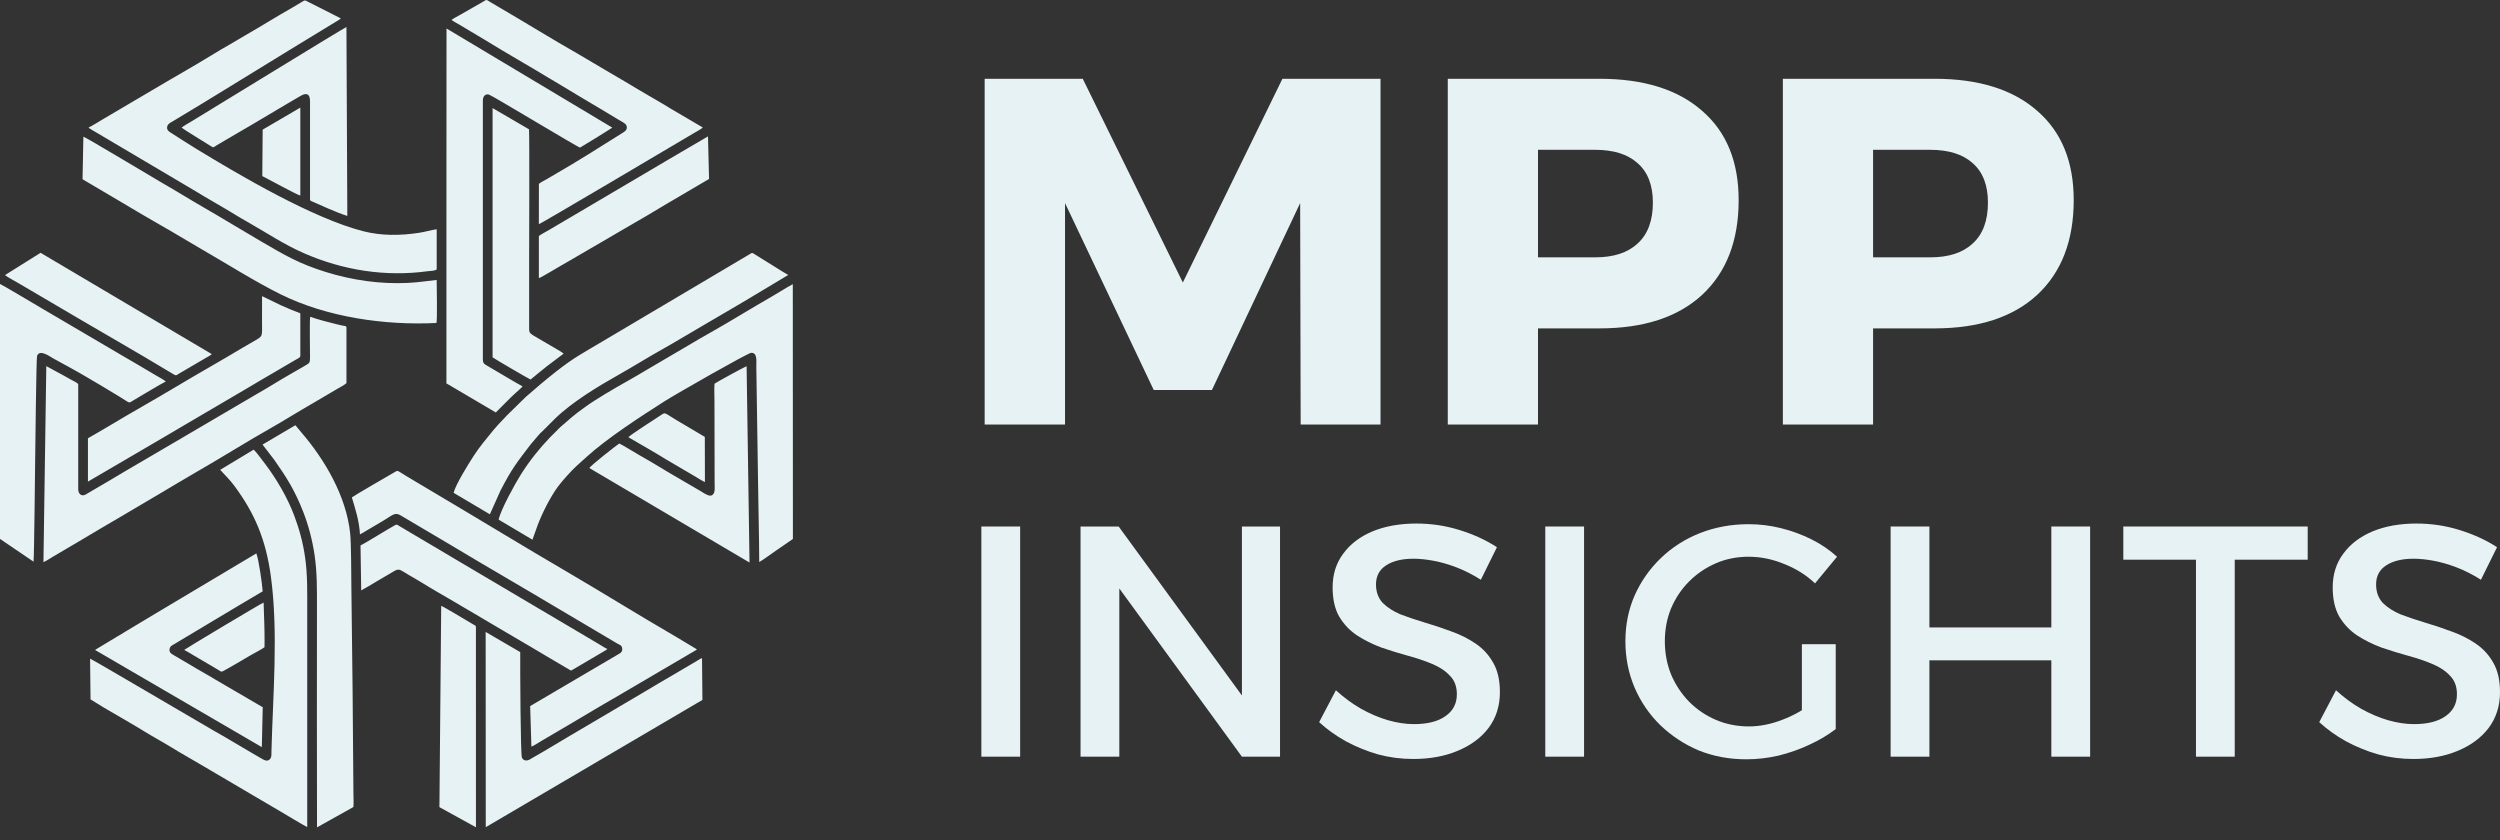
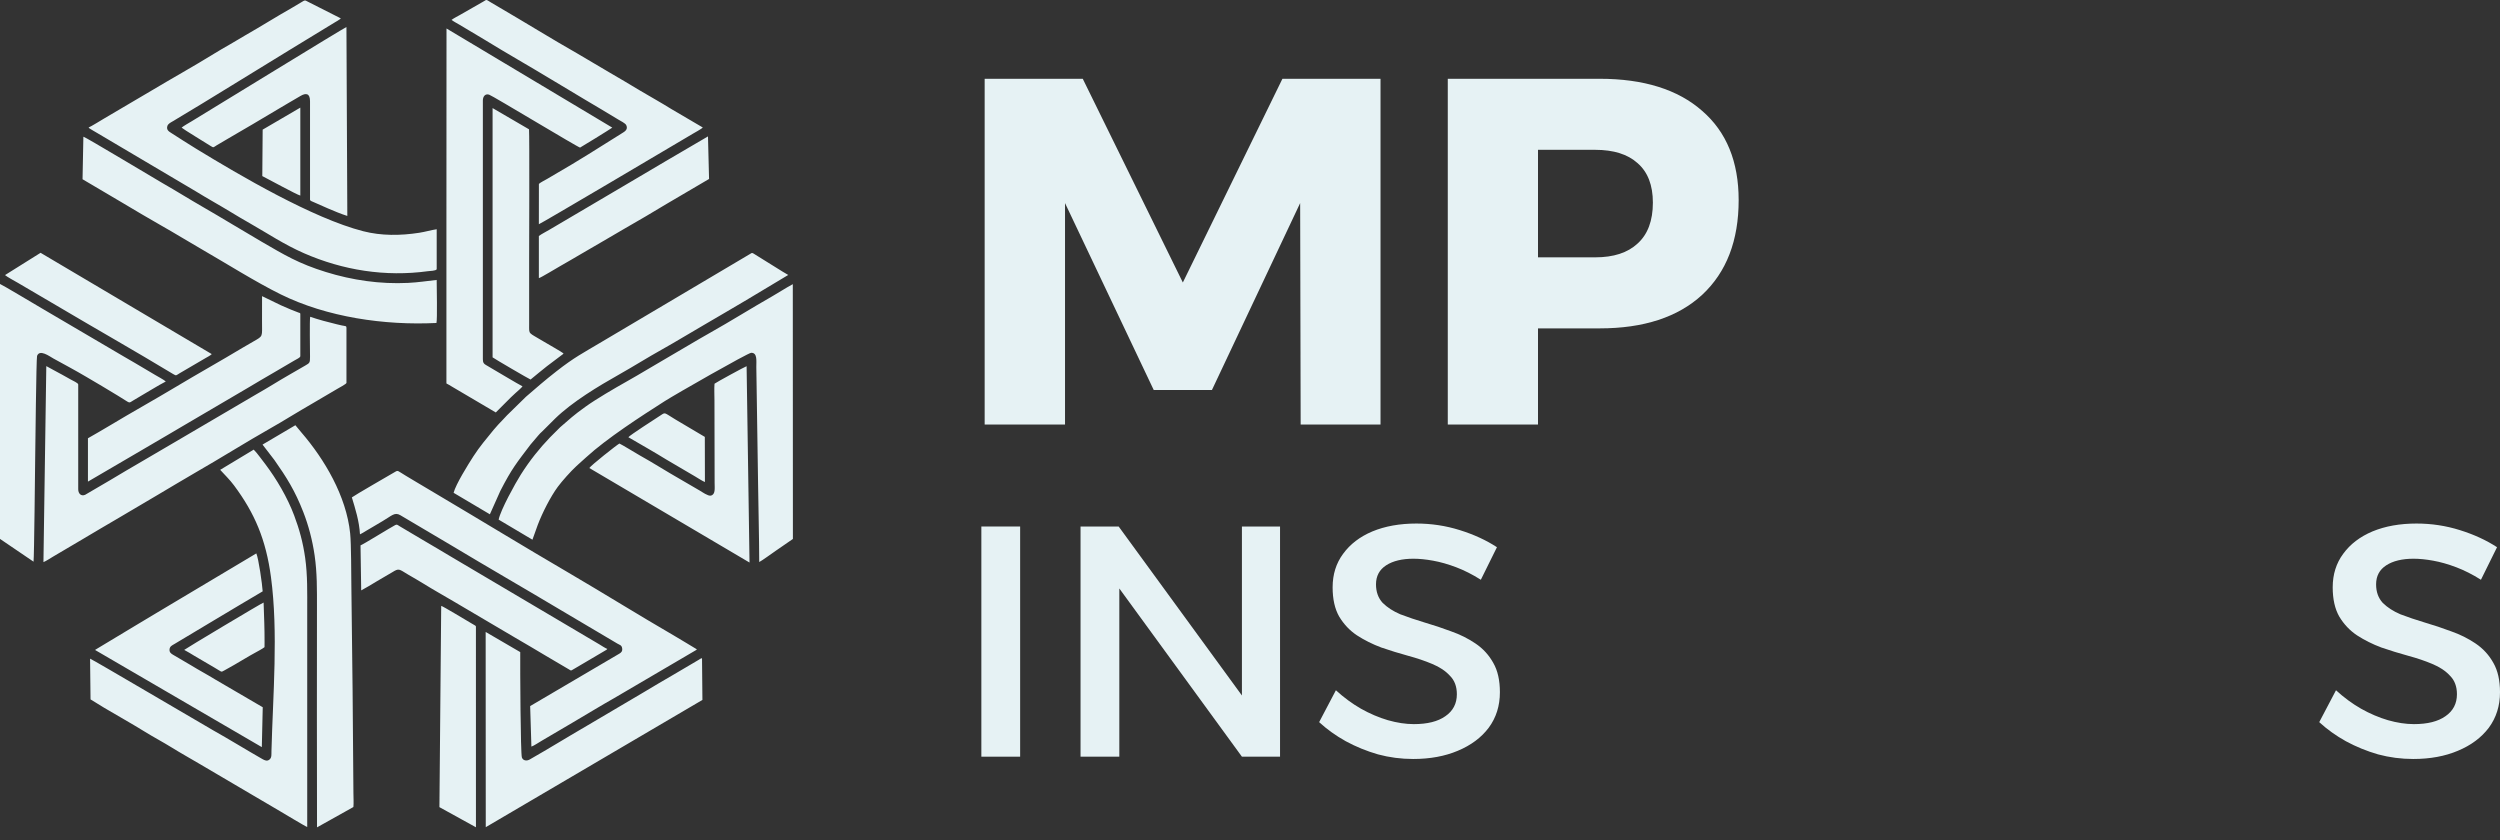
<svg xmlns="http://www.w3.org/2000/svg" width="125" height="42" viewBox="0 0 125 42" fill="none">
  <rect x="0" y="0" width="125" height="42" fill="#333333" stroke="none" />
  <path fill-rule="evenodd" clip-rule="evenodd" d="M21.835 11.462C21.557 11.503 21.259 11.593 20.959 11.639C20.019 11.785 19.071 11.794 18.164 11.562C15.638 10.917 11.969 8.756 9.823 7.447C9.388 7.181 8.974 6.913 8.542 6.636C8.441 6.572 8.307 6.487 8.37 6.297C8.407 6.184 8.54 6.123 8.645 6.061C10.563 4.918 12.539 3.679 14.456 2.512L16.726 1.128C16.826 1.066 16.946 1.005 17.038 0.931C17.028 0.919 17.032 0.92 17.009 0.903L15.399 0.088C15.303 0.04 15.272 -0.004 15.178 0.046L14.598 0.391C13.817 0.834 13.038 1.325 12.253 1.773C11.994 1.922 11.737 2.084 11.471 2.234C11.206 2.385 10.941 2.539 10.689 2.694C9.708 3.301 8.571 3.934 7.562 4.538L5.216 5.92C5.069 6.007 4.542 6.332 4.429 6.376C4.452 6.406 4.432 6.385 4.461 6.411L4.544 6.463C4.587 6.487 4.61 6.503 4.649 6.527C4.725 6.573 4.799 6.613 4.875 6.659L9.784 9.563C10.371 9.927 10.976 10.258 11.569 10.62C11.863 10.8 12.164 10.977 12.47 11.151C13.404 11.683 14.2 12.224 15.208 12.665C17.138 13.508 19.261 13.854 21.404 13.559C21.509 13.544 21.778 13.548 21.835 13.463V11.462ZM13.133 6.482L13.115 8.804C13.349 8.918 14.829 9.733 15.016 9.779L15.016 5.381L13.133 6.482ZM33.776 20.977C33.186 20.621 33.281 20.605 33.032 20.766C32.736 20.959 31.501 21.755 31.418 21.861C32 22.2 32.765 22.635 33.325 22.982L34.76 23.825C34.886 23.898 35.116 24.053 35.246 24.102L35.241 21.845L33.776 20.977ZM9.21 32.495C9.373 32.577 9.556 32.695 9.721 32.793C9.888 32.892 10.048 32.988 10.219 33.085C10.384 33.179 10.553 33.283 10.718 33.377C11.111 33.601 11.03 33.626 11.211 33.525C11.546 33.339 11.903 33.139 12.227 32.94C12.388 32.841 12.565 32.744 12.729 32.652C12.849 32.584 13.127 32.44 13.226 32.358L13.228 32.125C13.232 31.441 13.203 30.817 13.18 30.128C13.119 30.132 9.244 32.454 9.21 32.495ZM23.797 41.364L23.796 31.33C23.787 31.287 23.767 31.282 23.693 31.238C23.65 31.212 23.623 31.198 23.586 31.176C23.338 31.032 22.124 30.295 22.06 30.295L21.971 40.357L23.797 41.364ZM26.943 13.906C27.036 13.891 27.856 13.389 28.02 13.299C28.375 13.104 28.724 12.887 29.08 12.684C29.792 12.279 30.496 11.852 31.208 11.443C31.915 11.037 32.63 10.621 33.33 10.195L35.453 8.948L35.399 6.82L33.288 8.056C32.581 8.478 31.881 8.885 31.17 9.307L27.462 11.492C27.31 11.585 27.077 11.697 26.943 11.801L26.943 13.906ZM0.251 13.754C0.327 13.829 0.771 14.071 0.899 14.145L2.833 15.28C4.76 16.423 6.753 17.55 8.655 18.701C8.828 18.806 8.802 18.768 8.974 18.667L10.269 17.909C10.328 17.876 10.544 17.76 10.588 17.705L2.029 12.64L0.251 13.754ZM18.06 29.52C18.308 29.385 18.581 29.225 18.826 29.073C19.083 28.915 19.342 28.779 19.598 28.621C19.964 28.394 19.936 28.452 20.418 28.736C20.674 28.887 20.926 29.026 21.176 29.183C21.677 29.495 22.192 29.781 22.703 30.083L25.771 31.892C26.284 32.188 26.788 32.489 27.298 32.793L28.448 33.47C28.558 33.538 28.537 33.543 28.65 33.476L30.321 32.492C30.324 32.489 30.329 32.484 30.332 32.482L30.366 32.447C30.261 32.407 30.079 32.286 29.972 32.221L22.66 27.898C22.144 27.596 21.647 27.287 21.123 26.988L19.965 26.301C19.885 26.253 19.852 26.206 19.764 26.252C19.515 26.381 18.182 27.21 18.026 27.269L18.06 29.52ZM7.075 22.515C7.517 22.248 7.964 22.002 8.405 21.736C8.629 21.6 8.841 21.478 9.068 21.345L12.389 19.395C12.837 19.133 13.264 18.87 13.716 18.614L14.713 18.029C14.83 17.957 15.016 17.883 15.016 17.808V15.713C15.016 15.639 14.998 15.654 14.919 15.626L14.541 15.478C14.375 15.411 14.206 15.338 14.044 15.263L13.103 14.807L13.101 16.043C13.099 16.863 13.176 16.783 12.672 17.073C12.492 17.176 12.303 17.284 12.124 17.391C11.036 18.046 9.895 18.683 8.813 19.332C7.712 19.993 6.583 20.619 5.5 21.271C5.312 21.384 5.135 21.49 4.943 21.599L4.397 21.913V24.081L7.075 22.515ZM26.936 18.642C27.068 18.531 27.206 18.422 27.344 18.313L28.087 17.753C28.11 17.737 28.12 17.732 28.141 17.713L28.178 17.672C28.089 17.595 27.362 17.186 27.187 17.079C26.395 16.594 26.457 16.758 26.457 16.218C26.457 15.131 26.457 14.045 26.457 12.958C26.457 12.701 26.479 6.732 26.451 6.466L24.629 5.404L24.629 17.867C24.69 17.921 26.471 18.962 26.529 18.977L26.936 18.642ZM37.476 28.127L37.33 18.31C37.257 18.328 35.803 19.121 35.726 19.186C35.705 19.435 35.723 19.762 35.723 20.02L35.731 24.152C35.732 24.419 35.781 24.736 35.532 24.782C35.399 24.806 35.111 24.603 35.004 24.539C34.336 24.142 33.651 23.762 32.988 23.355C32.663 23.155 32.31 22.952 31.979 22.764C31.785 22.654 31.088 22.226 30.97 22.177C30.837 22.246 29.529 23.284 29.467 23.401L37.476 28.127ZM10.748 33.967C10.355 33.725 9.944 33.508 9.549 33.264L8.659 32.742C8.558 32.683 8.46 32.62 8.477 32.461C8.493 32.313 8.612 32.265 8.713 32.205C8.813 32.146 8.91 32.089 9.007 32.029L10.774 30.971C11.168 30.741 11.55 30.502 11.953 30.267L13.134 29.567C13.109 29.192 12.935 27.958 12.817 27.67L8.788 30.073C8.114 30.481 7.445 30.869 6.774 31.278L4.772 32.483C4.77 32.48 4.765 32.49 4.758 32.501L13.091 37.356L13.137 35.362L10.748 33.967ZM9.081 6.382C9.14 6.446 10.315 7.16 10.535 7.301C10.691 7.401 10.665 7.368 10.831 7.267C11.032 7.145 11.229 7.032 11.436 6.911C12.235 6.442 13.035 5.983 13.829 5.501C14.226 5.261 14.624 5.035 15.026 4.797C15.299 4.636 15.503 4.664 15.501 5.063L15.501 9.99C15.512 10.048 15.611 10.072 15.699 10.113L16.402 10.423C16.71 10.554 17.05 10.698 17.366 10.797L17.322 1.351C17.202 1.391 10.421 5.559 9.6 6.054C9.493 6.118 9.138 6.321 9.081 6.382ZM22.577 0.994C22.675 1.074 22.867 1.172 22.979 1.239L24.228 1.985C24.784 2.324 25.333 2.655 25.901 2.985C27.025 3.638 28.136 4.322 29.251 4.983C29.813 5.315 30.365 5.643 30.924 5.983C31.034 6.05 31.264 6.16 31.312 6.256C31.423 6.481 31.22 6.587 31.093 6.666C30.046 7.324 28.836 8.093 27.777 8.699C27.634 8.781 27.5 8.861 27.363 8.943C27.267 9.001 27.014 9.125 26.945 9.195L26.943 11.211C27.019 11.2 33.519 7.354 34.113 7C34.289 6.895 34.451 6.804 34.621 6.699C34.709 6.644 35.077 6.45 35.139 6.374L33.574 5.456C33.096 5.157 32.512 4.83 32.011 4.534C31.485 4.222 30.983 3.913 30.45 3.61C29.918 3.307 29.412 2.986 28.875 2.68C27.595 1.952 26.25 1.118 24.959 0.365C24.83 0.29 24.697 0.213 24.568 0.135C24.274 -0.042 24.357 -0.028 24.164 0.08L22.979 0.758C22.859 0.824 22.682 0.916 22.577 0.994ZM35.121 34.996L35.101 32.913C35.047 32.907 34.968 32.972 34.916 33.003L33.66 33.743C33.184 34.016 32.7 34.305 32.227 34.588L29.362 36.279C28.413 36.829 27.422 37.442 26.484 37.975C26.335 38.06 26.155 38.037 26.095 37.876C26.026 37.688 26.006 33.418 26.012 32.605L24.283 31.597L24.288 41.359L35.121 34.996ZM1.677 28.084C1.709 27.841 1.754 23.305 1.759 22.929C1.767 22.407 1.814 17.906 1.853 17.797C1.981 17.444 2.471 17.815 2.675 17.928C2.943 18.077 3.22 18.227 3.49 18.374C4.042 18.676 4.568 18.992 5.099 19.305C5.366 19.463 5.634 19.628 5.898 19.787C6.584 20.198 6.389 20.176 6.684 20.009C7.017 19.82 8.009 19.21 8.289 19.075C8.226 19.006 7.854 18.804 7.771 18.755C7.59 18.648 7.424 18.553 7.251 18.447C6.913 18.24 6.561 18.044 6.218 17.842L2.067 15.404C1.937 15.329 0.075 14.218 0 14.198V26.945L1.677 28.084ZM13.717 22.997C14.325 23.86 14.753 24.541 15.167 25.608C15.424 26.27 15.62 27 15.731 27.77C15.859 28.653 15.848 29.477 15.848 30.379C15.848 34.04 15.838 37.702 15.851 41.368L17.67 40.351C17.69 40.153 17.672 39.86 17.671 39.652C17.647 36.231 17.619 32.787 17.569 29.37C17.56 28.743 17.563 27.197 17.508 26.667C17.315 24.801 16.227 22.965 15.067 21.62C14.967 21.504 14.865 21.371 14.769 21.261L13.139 22.222C13.137 22.218 13.132 22.228 13.128 22.231L13.717 22.997ZM25.017 24.545C25.602 23.408 25.831 23.148 26.526 22.228L26.91 21.777C26.986 21.689 27.02 21.651 27.116 21.566L27.751 20.933C28.619 20.088 29.925 19.306 30.98 18.711C31.694 18.309 32.382 17.873 33.095 17.476C33.792 17.087 34.507 16.646 35.211 16.24C35.92 15.831 36.613 15.416 37.322 15.001L39.412 13.748C39.311 13.706 37.883 12.797 37.676 12.677C37.595 12.63 37.587 12.648 37.509 12.695L30.085 17.094C29.133 17.662 28.721 17.862 27.823 18.564C27.221 19.035 26.848 19.363 26.299 19.837L25.352 20.764C25.269 20.848 25.201 20.921 25.122 21.009C25.051 21.089 24.971 21.16 24.901 21.242L24.68 21.494C24.324 21.934 23.981 22.33 23.667 22.82C23.41 23.219 22.792 24.208 22.68 24.64L24.494 25.715L25.017 24.545ZM6.101 10.127C6.751 10.513 7.415 10.911 8.071 11.282C8.737 11.658 9.38 12.057 10.04 12.437C11.279 13.151 12.794 14.105 14.029 14.715C16.344 15.859 19.22 16.277 21.822 16.149C21.872 15.971 21.834 14.322 21.834 13.997C21.346 14.049 20.915 14.12 20.407 14.145C19 14.214 17.612 14.009 16.295 13.601C14.929 13.178 14.223 12.748 13.079 12.084C12.085 11.505 11.107 10.902 10.109 10.328C9.441 9.944 8.805 9.543 8.133 9.16C7.729 8.929 4.252 6.835 4.169 6.835L4.127 8.962L6.101 10.127ZM17.593 24.87C17.767 25.446 17.961 26.05 17.999 26.717C18.092 26.678 18.198 26.606 18.29 26.551C18.385 26.494 18.48 26.44 18.574 26.384C18.758 26.273 18.946 26.163 19.13 26.055C19.589 25.788 19.729 25.59 20.018 25.761L22.513 27.237C24.359 28.347 26.245 29.432 28.098 30.539L30.876 32.184C30.991 32.25 31.08 32.255 31.107 32.407C31.136 32.568 31.049 32.636 30.966 32.684L26.508 35.304L26.57 37.33C26.693 37.292 26.968 37.104 27.099 37.03L28.652 36.117C29.319 35.725 30.055 35.275 30.714 34.903L34.843 32.481C34.822 32.454 34.839 32.472 34.811 32.447L34.304 32.141C34.112 32.03 33.953 31.927 33.762 31.817C31.978 30.782 30.154 29.646 28.371 28.603C26.225 27.349 24.055 26.023 21.906 24.75C21.545 24.536 21.188 24.318 20.82 24.104C20.641 23.999 20.46 23.887 20.279 23.78C19.869 23.537 19.914 23.5 19.747 23.598C19.595 23.687 17.679 24.794 17.593 24.87ZM2.172 28.106C2.295 28.061 2.526 27.907 2.654 27.831L4.075 26.993C4.705 26.609 5.339 26.252 5.97 25.875C6.605 25.497 7.233 25.126 7.864 24.757C8.498 24.387 9.115 24.005 9.756 23.638C11.011 22.919 12.287 22.115 13.544 21.402C13.861 21.223 14.182 21.032 14.492 20.843C15.265 20.373 16.085 19.911 16.86 19.446C16.927 19.406 17.309 19.203 17.323 19.147V16.392C17.323 16.288 17.278 16.312 17.095 16.273C17.014 16.255 16.932 16.236 16.851 16.217C16.435 16.118 15.896 15.974 15.509 15.838C15.476 16.018 15.499 17.464 15.501 17.847C15.502 18.142 15.481 18.149 15.276 18.27C14.732 18.589 14.174 18.898 13.638 19.23C13.369 19.397 13.093 19.554 12.821 19.712L8.74 22.107C7.659 22.75 6.56 23.373 5.48 24.024L4.257 24.74C4.05 24.83 3.911 24.673 3.911 24.462L3.911 19.224C3.911 19.151 3.639 19.034 3.531 18.972C3.393 18.893 3.265 18.824 3.12 18.742C2.858 18.594 2.572 18.453 2.315 18.305L2.172 28.106ZM22.321 11.193L22.321 19.127C22.321 19.193 22.303 19.159 22.456 19.246C22.506 19.275 22.551 19.303 22.609 19.338L24.79 20.623C24.83 20.597 25.591 19.802 25.783 19.645C25.833 19.604 26.096 19.372 26.126 19.316C25.988 19.258 24.59 18.418 24.296 18.249C24.188 18.187 24.143 18.132 24.143 17.963V5.024C24.143 4.826 24.261 4.669 24.456 4.733C24.643 4.794 28.925 7.387 29.004 7.379C29.021 7.377 30.535 6.446 30.614 6.381L22.325 1.424L22.321 11.193ZM11.009 23.492C11.249 23.755 11.488 23.984 11.703 24.273C12.737 25.661 13.299 26.983 13.549 28.858C13.918 31.63 13.646 34.737 13.573 37.557C13.569 37.726 13.591 37.869 13.486 37.967C13.365 38.081 13.234 38.018 13.123 37.955C12.303 37.487 11.472 36.972 10.663 36.519C10.159 36.235 4.657 32.987 4.504 32.933L4.527 34.97L5.209 35.389C5.867 35.779 6.603 36.19 7.235 36.582C7.68 36.858 8.14 37.099 8.587 37.376C9.03 37.652 9.488 37.904 9.938 38.171L12.641 39.761C13.099 40.021 13.541 40.298 13.993 40.555C14.139 40.638 15.251 41.314 15.361 41.35C15.361 37.738 15.361 34.127 15.361 30.515C15.361 29.623 15.381 28.77 15.259 27.898C15.149 27.116 14.965 26.456 14.71 25.777C14.37 24.869 13.822 23.947 13.27 23.213C13.17 23.08 13.08 22.964 12.982 22.835C12.89 22.715 12.793 22.588 12.686 22.481L11.009 23.492ZM26.885 26.252C27.118 25.636 27.53 24.828 27.892 24.338C28.096 24.061 28.55 23.553 28.806 23.319C28.855 23.274 28.885 23.252 28.934 23.201L29.313 22.86C30.335 21.923 32.059 20.808 33.242 20.054C33.775 19.714 37.393 17.646 37.559 17.64C37.883 17.63 37.812 18.064 37.816 18.351L37.904 24.191C37.92 25.492 37.957 26.801 37.961 28.102C38.07 28.054 38.661 27.626 38.811 27.523C39.094 27.329 39.37 27.133 39.645 26.948L39.64 14.208C39.294 14.394 38.963 14.614 38.608 14.817C37.582 15.402 36.518 16.07 35.488 16.648C34.784 17.044 34.102 17.463 33.408 17.862C32.712 18.262 32.031 18.684 31.329 19.078C30.736 19.411 29.808 19.952 29.273 20.337C28.651 20.784 28.504 20.937 28.011 21.36L27.499 21.871C26.979 22.414 26.495 23.012 26.038 23.734C25.763 24.168 25.03 25.496 24.932 25.981L26.622 26.985L26.885 26.252Z" fill="#E6F2F4" />
  <path d="M49.233 3.939H54.138L59.142 14.125L64.121 3.939H69.026V21.228H65.033L65.008 10.154L60.596 19.501H57.687L53.251 10.154V21.228H49.233V3.939Z" fill="#E6F2F4" />
  <path d="M79.981 3.939C82.183 3.939 83.892 4.474 85.108 5.543C86.325 6.595 86.933 8.083 86.933 10.006C86.933 12.029 86.325 13.607 85.108 14.742C83.892 15.86 82.183 16.419 79.981 16.419H74.928L76.9 14.446V21.228H72.389V3.939H79.981ZM79.76 12.867C80.68 12.867 81.386 12.637 81.879 12.177C82.389 11.716 82.644 11.034 82.644 10.13C82.644 9.258 82.389 8.601 81.879 8.157C81.386 7.713 80.68 7.491 79.76 7.491H74.928L76.9 5.518V14.84L74.928 12.867H79.76Z" fill="#E6F2F4" />
-   <path d="M96.735 3.939C98.937 3.939 100.646 4.474 101.862 5.543C103.078 6.595 103.686 8.083 103.686 10.006C103.686 12.029 103.078 13.607 101.862 14.742C100.646 15.86 98.937 16.419 96.735 16.419H91.682L93.654 14.446V21.228H89.143V3.939H96.735ZM96.513 12.867C97.433 12.867 98.14 12.637 98.633 12.177C99.143 11.716 99.397 11.034 99.397 10.13C99.397 9.258 99.143 8.601 98.633 8.157C98.14 7.713 97.433 7.491 96.513 7.491H91.682L93.654 5.518V14.84L91.682 12.867H96.513Z" fill="#E6F2F4" />
  <path d="M49.068 26.325H51.007V37.834H49.068V26.325Z" fill="#E6F2F4" />
  <path d="M54.027 26.325H55.933L62.589 35.45L62.096 35.614V26.325H64.002V37.834H62.096L55.457 28.725L55.966 28.561V37.834H54.027V26.325Z" fill="#E6F2F4" />
  <path d="M74.042 28.988C73.626 28.725 73.215 28.517 72.81 28.363C72.404 28.21 72.021 28.1 71.659 28.035C71.298 27.969 70.969 27.936 70.673 27.936C70.104 27.936 69.649 28.046 69.309 28.265C68.97 28.484 68.8 28.802 68.8 29.218C68.8 29.591 68.91 29.898 69.129 30.139C69.359 30.369 69.654 30.561 70.016 30.715C70.388 30.857 70.794 30.994 71.232 31.126C71.681 31.257 72.125 31.405 72.563 31.57C73.001 31.723 73.407 31.926 73.779 32.178C74.152 32.43 74.447 32.753 74.666 33.148C74.886 33.532 74.995 34.019 74.995 34.611C74.995 35.291 74.809 35.883 74.436 36.387C74.064 36.88 73.549 37.264 72.892 37.538C72.245 37.812 71.501 37.949 70.657 37.949C70.054 37.949 69.468 37.872 68.899 37.719C68.329 37.554 67.792 37.335 67.288 37.061C66.795 36.787 66.352 36.469 65.957 36.107L66.795 34.513C67.19 34.874 67.606 35.181 68.044 35.433C68.493 35.685 68.942 35.877 69.392 36.009C69.852 36.14 70.284 36.206 70.69 36.206C71.369 36.206 71.895 36.075 72.267 35.811C72.651 35.548 72.843 35.181 72.843 34.71C72.843 34.326 72.728 34.019 72.497 33.789C72.278 33.548 71.983 33.351 71.61 33.197C71.249 33.044 70.843 32.907 70.394 32.786C69.956 32.666 69.512 32.529 69.063 32.375C68.625 32.211 68.219 32.008 67.847 31.767C67.485 31.526 67.19 31.213 66.96 30.83C66.74 30.446 66.631 29.958 66.631 29.366C66.631 28.72 66.806 28.161 67.157 27.689C67.507 27.207 67.995 26.834 68.619 26.571C69.255 26.308 69.989 26.177 70.821 26.177C71.566 26.177 72.289 26.286 72.99 26.506C73.692 26.725 74.311 27.01 74.847 27.36L74.042 28.988Z" fill="#E6F2F4" />
-   <path d="M77.264 26.325H79.203V37.834H77.264V26.325Z" fill="#E6F2F4" />
-   <path d="M90.751 29.169C90.313 28.753 89.798 28.429 89.207 28.199C88.626 27.958 88.034 27.837 87.432 27.837C86.84 27.837 86.293 27.947 85.789 28.166C85.285 28.385 84.841 28.687 84.458 29.07C84.074 29.454 83.773 29.903 83.554 30.419C83.346 30.923 83.242 31.471 83.242 32.063C83.242 32.655 83.346 33.208 83.554 33.723C83.773 34.239 84.074 34.693 84.458 35.088C84.841 35.472 85.285 35.773 85.789 35.992C86.304 36.212 86.857 36.321 87.448 36.321C87.985 36.321 88.538 36.212 89.108 35.992C89.689 35.773 90.209 35.477 90.669 35.104L91.787 36.453C91.403 36.749 90.96 37.012 90.456 37.242C89.963 37.472 89.448 37.653 88.911 37.784C88.374 37.905 87.843 37.965 87.317 37.965C86.463 37.965 85.668 37.817 84.934 37.521C84.211 37.214 83.57 36.792 83.012 36.255C82.464 35.718 82.037 35.093 81.73 34.381C81.423 33.658 81.27 32.885 81.27 32.063C81.27 31.241 81.423 30.479 81.73 29.777C82.047 29.065 82.486 28.44 83.044 27.903C83.603 27.366 84.255 26.949 85 26.654C85.756 26.358 86.567 26.21 87.432 26.21C87.98 26.21 88.517 26.275 89.042 26.407C89.579 26.538 90.089 26.725 90.571 26.966C91.053 27.207 91.48 27.497 91.852 27.837L90.751 29.169ZM90.094 32.211H91.787V36.453H90.094V32.211Z" fill="#E6F2F4" />
-   <path d="M94.531 26.325H96.47V31.372H102.567V26.325H104.506V37.834H102.567V33.016H96.47V37.834H94.531V26.325Z" fill="#E6F2F4" />
-   <path d="M106.166 26.325H115.385V27.985H111.737V37.834H109.798V27.985H106.166V26.325Z" fill="#E6F2F4" />
  <path d="M124.047 28.988C123.63 28.725 123.219 28.517 122.814 28.363C122.409 28.21 122.025 28.1 121.664 28.035C121.302 27.969 120.974 27.936 120.678 27.936C120.108 27.936 119.654 28.046 119.314 28.265C118.974 28.484 118.805 28.802 118.805 29.218C118.805 29.591 118.914 29.898 119.133 30.139C119.363 30.369 119.659 30.561 120.021 30.715C120.393 30.857 120.798 30.994 121.237 31.126C121.686 31.257 122.129 31.405 122.568 31.57C123.006 31.723 123.411 31.926 123.784 32.178C124.156 32.43 124.452 32.753 124.671 33.148C124.89 33.532 125 34.019 125 34.611C125 35.291 124.813 35.883 124.441 36.387C124.068 36.88 123.554 37.264 122.896 37.538C122.25 37.812 121.505 37.949 120.661 37.949C120.059 37.949 119.473 37.872 118.903 37.719C118.333 37.554 117.797 37.335 117.293 37.061C116.8 36.787 116.356 36.469 115.962 36.107L116.8 34.513C117.194 34.874 117.61 35.181 118.049 35.433C118.498 35.685 118.947 35.877 119.396 36.009C119.856 36.14 120.289 36.206 120.694 36.206C121.374 36.206 121.899 36.075 122.272 35.811C122.655 35.548 122.847 35.181 122.847 34.71C122.847 34.326 122.732 34.019 122.502 33.789C122.283 33.548 121.987 33.351 121.615 33.197C121.253 33.044 120.848 32.907 120.398 32.786C119.96 32.666 119.517 32.529 119.067 32.375C118.629 32.211 118.224 32.008 117.851 31.767C117.49 31.526 117.194 31.213 116.964 30.83C116.745 30.446 116.635 29.958 116.635 29.366C116.635 28.72 116.811 28.161 117.161 27.689C117.512 27.207 117.999 26.834 118.624 26.571C119.259 26.308 119.993 26.177 120.826 26.177C121.571 26.177 122.294 26.286 122.995 26.506C123.696 26.725 124.315 27.01 124.852 27.36L124.047 28.988Z" fill="#E6F2F4" />
</svg>